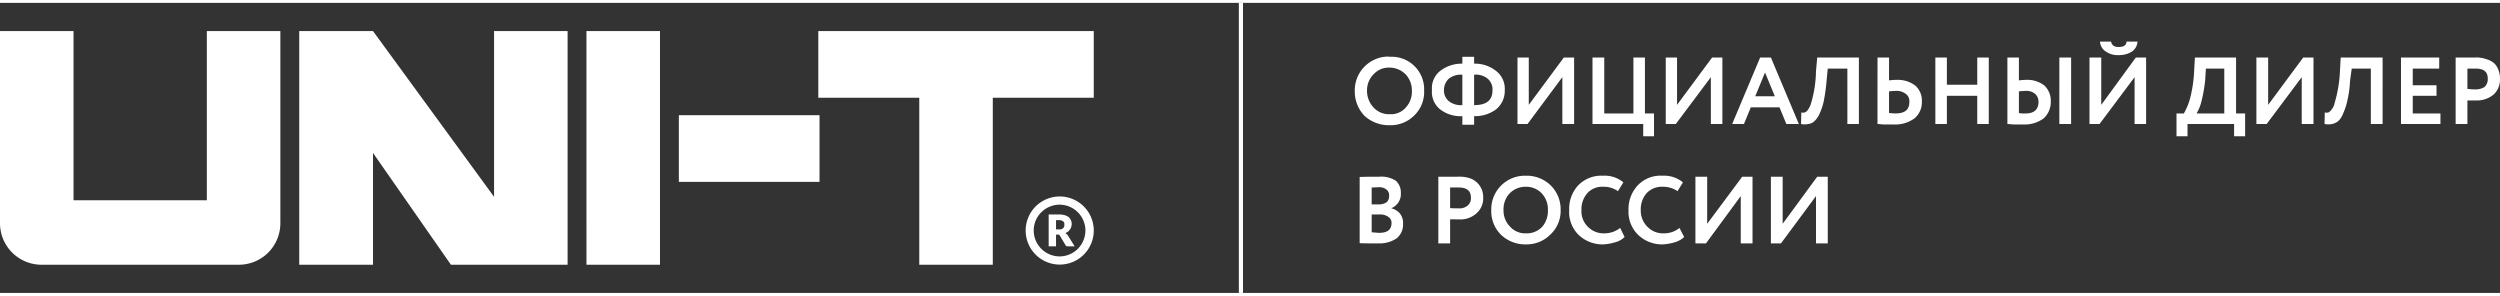
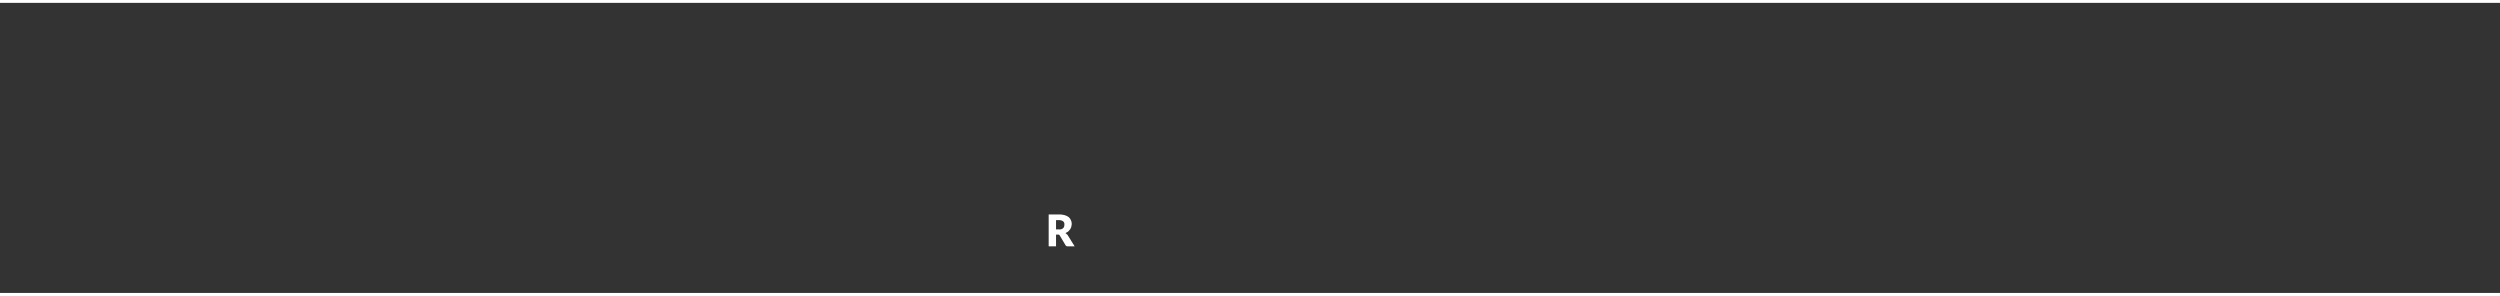
<svg xmlns="http://www.w3.org/2000/svg" id="Слой_1" data-name="Слой 1" viewBox="0 0 291.314 33.8" width="262px" height="31px">
  <rect x="0" y="0" width="291.314" height="33.8" fill="#333333" stroke="none" />
  <defs>
    <style>
      .cls-1, .cls-2 {
        fill: #fff;
      }

      .cls-1 {
        fill-rule: evenodd;
      }
    </style>
  </defs>
  <title>uni-trend_logo</title>
  <g>
-     <path class="cls-1" d="M8.567,3.286V23H24.102V3.286h8.567v22.4A4.834,4.834,0,0,1,27.872,30.514H4.826A4.84,4.84,0,0,1,0,25.686v-22.4ZM115.686,11.057V30.514h-8.567V11.057H95.353V3.286h32.098v7.771Zm-36.582,2.029H95.496v7.771H79.104Zm-10.766-9.8H76.905V30.514H68.338Zm-33.469,0h8.596L57.572,22.6V3.286h8.567V30.514H52.546L43.464,17.486V30.514H34.869Z" />
    <path class="cls-2" d="M123.054,27v1.371H122.197V24.657h1.199a2.498,2.498,0,0,1,.685.086,1.706,1.706,0,0,1,.457.229,1.087,1.087,0,0,1,.257.371.954.954,0,0,1,.086.429,1.435,1.435,0,0,1-.057.343.894.894,0,0,1-.143.286,1.849,1.849,0,0,1-.228.257,3.115,3.115,0,0,1-.314.171.285.285,0,0,1,.143.114.344.344,0,0,1,.143.143l.8,1.286h-.8a.287.287,0,0,1-.286-.171l-.628-1.057a.394.394,0,0,0-.086-.114A.309.309,0,0,0,123.254,27Zm0-.6h.343a.88.88,0,0,0,.286-.029,1.241,1.241,0,0,0,.2-.114.461.461,0,0,0,.114-.2.557.557,0,0,0,.029-.229.408.408,0,0,0-.143-.371.817.817,0,0,0-.485-.143h-.343Z" />
-     <path class="cls-2" d="M123.482,29.543a2.978,2.978,0,0,0,2.113-.886,3.048,3.048,0,0,0,.885-2.143,3.024,3.024,0,0,0-2.999-3,3.045,3.045,0,0,0-2.142.886,2.981,2.981,0,0,0-.885,2.114,3.023,3.023,0,0,0,3.027,3.029Zm2.799-.2a3.968,3.968,0,1,1,1.171-2.829,3.974,3.974,0,0,1-1.171,2.829Z" />
-     <path class="cls-1" d="M211.61,22.514l-4.084,5.514h-1.171V20.257h1.371v5.486l4.027-5.486h1.228v7.771h-1.371ZM291.314,8.971V8.829h0V8.8h0V8.771a2.656,2.656,0,0,0-.143-.829,2.136,2.136,0,0,0-.457-.829,2.191,2.191,0,0,0-.971-.543,3.468,3.468,0,0,0-1.428-.2h-2.17v7.743h1.371V11.371h.999a3.039,3.039,0,0,0,2.085-.714,2.382,2.382,0,0,0,.714-1.686ZM202.843,22.514l-4.055,5.514h-1.228V20.257h1.371v5.486l4.084-5.486h1.199v7.771H202.843Zm-7.139,3.714.543,1.057a2.607,2.607,0,0,1-1.057.6,5.991,5.991,0,0,1-1.428.257,4.029,4.029,0,0,1-2.884-1.114,3.767,3.767,0,0,1-1.114-2.886,4.037,4.037,0,0,1,1.057-2.857,3.649,3.649,0,0,1,2.884-1.143,3.465,3.465,0,0,1,2.399.771l-.628,1.029a2.989,2.989,0,0,0-1.771-.514,2.409,2.409,0,0,0-1.799.714,2.83,2.83,0,0,0-.714,2,2.628,2.628,0,0,0,.771,1.943,2.5,2.5,0,0,0,1.885.771,2.864,2.864,0,0,0,1.856-.629Zm-6.911,0,.514,1.057a2.433,2.433,0,0,1-1.057.6,5.991,5.991,0,0,1-1.428.257,4.029,4.029,0,0,1-2.884-1.114,3.743,3.743,0,0,1-1.085-2.886,4.013,4.013,0,0,1,1.028-2.857,3.747,3.747,0,0,1,2.913-1.143,3.394,3.394,0,0,1,2.37.771l-.628,1.029a2.903,2.903,0,0,0-1.742-.514,2.327,2.327,0,0,0-1.799.714,2.83,2.83,0,0,0-.714,2,2.497,2.497,0,0,0,.742,1.943,2.562,2.562,0,0,0,1.913.771,2.975,2.975,0,0,0,1.856-.629Zm-13.593-2.086a2.628,2.628,0,0,0,.771,1.943,2.357,2.357,0,0,0,1.856.771,2.458,2.458,0,0,0,1.885-.771,2.82,2.82,0,0,0,.657-1.943A2.693,2.693,0,0,0,179.654,22.2a2.482,2.482,0,0,0-1.828-.771,2.562,2.562,0,0,0-1.913.771,2.693,2.693,0,0,0-.714,1.943Zm-1.428,0a3.915,3.915,0,0,1,3.798-4h.257a3.991,3.991,0,0,1,2.827,1.086,3.905,3.905,0,0,1,1.199,2.914A3.739,3.739,0,0,1,180.654,27a3.878,3.878,0,0,1-2.827,1.143,4.096,4.096,0,0,1-2.913-1.114,3.855,3.855,0,0,1-1.142-2.886Zm-3.798-2.629H168.974v2.4c.314.029.657.029.971.029a1.453,1.453,0,0,0,1.028-.286,1.101,1.101,0,0,0,.428-.943c0-.8-.457-1.2-1.428-1.2Zm-1,3.714v2.8h-1.371V20.257h2.227a4.003,4.003,0,0,1,1.428.171A2.356,2.356,0,0,1,172.172,21a2.397,2.397,0,0,1,.514.8,2.549,2.549,0,0,1,.143.914,2.281,2.281,0,0,1-.771,1.8,2.787,2.787,0,0,1-2.085.714Zm-8.282-3.743c-.343,0-.628.029-.857.029v1.971h.885a1.51,1.51,0,0,0,.857-.257.911.911,0,0,0,.286-.743.822.822,0,0,0-.286-.714,1.271,1.271,0,0,0-.885-.286Zm.086,3.171h-.942v2.086c.314,0,.6.057.885.057.942,0,1.428-.371,1.428-1.143a.79.79,0,0,0-.371-.714,1.574,1.574,0,0,0-1-.286ZM158.436,28V20.286c.828-.029,1.571-.029,2.256-.029a3.163,3.163,0,0,1,1.942.457,1.821,1.821,0,0,1,.6,1.429,1.773,1.773,0,0,1-1.085,1.771v.029a1.94,1.94,0,0,1,.999.629,1.766,1.766,0,0,1,.343,1.171,2.039,2.039,0,0,1-.771,1.714,3.595,3.595,0,0,1-2.085.571c-.914,0-1.628,0-2.199-.029ZM288.458,7.657h-.942v2.371c.314.029.628.057.942.057A1.959,1.959,0,0,0,289.515,9.8a1.23,1.23,0,0,0,.371-.971c0-.8-.457-1.171-1.428-1.171Zm-4.084,6.457h-4.598V6.371h4.455V7.657h-3.084V9.6h2.77v1.229h-2.77v2.057h3.227Zm-6.74,0H276.264V7.657h-2.227l-.2,1.457A12.235,12.235,0,0,1,273.522,11.4a6.955,6.955,0,0,1-.485,1.486,2.256,2.256,0,0,1-.571.886,1.66,1.66,0,0,1-.714.343,2.307,2.307,0,0,1-.885,0l.029-1.343a1.081,1.081,0,0,0,.428,0,1.217,1.217,0,0,0,.343-.314,1.621,1.621,0,0,0,.371-.771,15.323,15.323,0,0,0,.628-3.743l.086-1.571h4.883Zm-9.424-5.457-4.084,5.457h-1.199V6.371h1.371v5.514l4.084-5.514h1.199v7.743h-1.371Zm-11.166-1-.086,1.371a17.281,17.281,0,0,1-.428,2.429,5.16,5.16,0,0,1-.571,1.429h3.227V7.657Zm-2.142,7.886H253.618V12.886h.857a7.502,7.502,0,0,0,.714-1.714,15.478,15.478,0,0,0,.485-3.229l.086-1.571h4.798v6.514H261.614v2.657H260.329V14.114h-5.426Zm-10.195-11.029h1.285c.086.429.371.629.885.629.571,0,.914-.2.914-.629h1.285a1.504,1.504,0,0,1-.628,1.143,2.713,2.713,0,0,1-1.571.429,2.401,2.401,0,0,1-1.514-.429,1.453,1.453,0,0,1-.657-1.143Zm4.027,4.143-4.084,5.457h-1.171V6.371h1.371v5.514l4.027-5.514h1.199v7.743h-1.342ZM233.913,6.371h1.342V9.029c.286-.029.571-.057.857-.057a3.212,3.212,0,0,1,2.142.686,2.454,2.454,0,0,1,.714,1.857,2.575,2.575,0,0,1-.828,1.943,3.706,3.706,0,0,1-2.313.714h-1.057c-.314,0-.6-.057-.857-.057Zm2.113,3.886a6.999,6.999,0,0,0-.771.057v2.514a1.671,1.671,0,0,0,.371.057h.4c.971,0,1.514-.429,1.514-1.371a1.233,1.233,0,0,0-.4-.914,1.574,1.574,0,0,0-1.114-.343Zm5.312,3.857h-1.371V6.371h1.371Zm-9.595,0h-1.342V10.829h-3.541v3.286h-1.342V6.371h1.342V9.543h3.541V6.371h1.342ZM218.778,6.371h1.342V9.029c.286-.029.6-.057.885-.057a3.365,3.365,0,0,1,2.199.686,2.337,2.337,0,0,1,.742,1.857,2.426,2.426,0,0,1-.857,1.943,3.816,3.816,0,0,1-2.37.714h-1.085c-.343,0-.628-.057-.857-.057Zm2.142,3.886a7.522,7.522,0,0,0-.8.057v2.514c.514.057.742.057.742.057,1.114,0,1.628-.429,1.628-1.371A1.018,1.018,0,0,0,222.062,10.6a1.689,1.689,0,0,0-1.142-.343Zm-4.312,3.857h-1.342V7.657h-2.285l-.143,1.457A20.013,20.013,0,0,1,212.524,11.4a6.956,6.956,0,0,1-.485,1.486,2.701,2.701,0,0,1-.6.886,1.199,1.199,0,0,1-.714.343,2.162,2.162,0,0,1-.857,0l.029-1.343a.943.943,0,0,0,.4,0,.79.79,0,0,0,.371-.314,2.415,2.415,0,0,0,.371-.771,13.992,13.992,0,0,0,.571-3.743l.143-1.571h4.855Zm-9.795-3.229-1.142-2.771-1.142,2.771Zm-3.598,3.229h-1.371L205.099,6.371h1.257l3.256,7.743h-1.456l-.8-1.943h-3.341ZM199.359,8.657l-4.084,5.457h-1.171V6.371h1.314v5.514l4.084-5.514h1.199v7.743H199.359Zm-7.882,5.457h-5.911V6.371h1.371v6.514h3.398V6.371h1.342v6.514h1.057v2.657h-1.257Zm-9.424-5.457-4.055,5.457h-1.171V6.371h1.314v5.514l4.084-5.514H183.424v7.743h-1.371ZM168.26,10.171a1.598,1.598,0,0,0,.571,1.286,2.262,2.262,0,0,0,1.571.457V8.371a2.262,2.262,0,0,0-1.571.457,1.813,1.813,0,0,0-.571,1.343Zm5.654,0a1.625,1.625,0,0,0-.571-1.343,2.183,2.183,0,0,0-1.571-.457v3.543c1.428,0,2.142-.543,2.142-1.743ZM171.773,14.2h-1.371v-1a3.86,3.86,0,0,1-2.599-.8,2.572,2.572,0,0,1-.942-2.229,2.572,2.572,0,0,1,.942-2.229,4.065,4.065,0,0,1,2.599-.857v-.8h1.371v.8a3.934,3.934,0,0,1,2.57.857,2.618,2.618,0,0,1,1,2.229A2.779,2.779,0,0,1,174.343,12.4a4.105,4.105,0,0,1-2.57.8ZM159.293,10.257A2.82,2.82,0,0,0,160.064,12.2a2.397,2.397,0,0,0,1.856.771A2.274,2.274,0,0,0,163.805,12.2a2.693,2.693,0,0,0,.714-1.943,2.718,2.718,0,0,0-.742-1.943,2.663,2.663,0,0,0-1.856-.771,2.397,2.397,0,0,0-1.856.771,2.628,2.628,0,0,0-.771,1.943Zm-1.428,0a3.939,3.939,0,0,1,3.827-4,.709.709,0,0,1,.228.029,3.791,3.791,0,0,1,4.027,3.6v.371a3.792,3.792,0,0,1-1.142,2.857,3.894,3.894,0,0,1-2.884,1.143,4.197,4.197,0,0,1-2.913-1.086,4.079,4.079,0,0,1-1.142-2.914Z" />
-     <rect class="cls-2" x="144.357" width="0.485" height="33.8" />
  </g>
</svg>